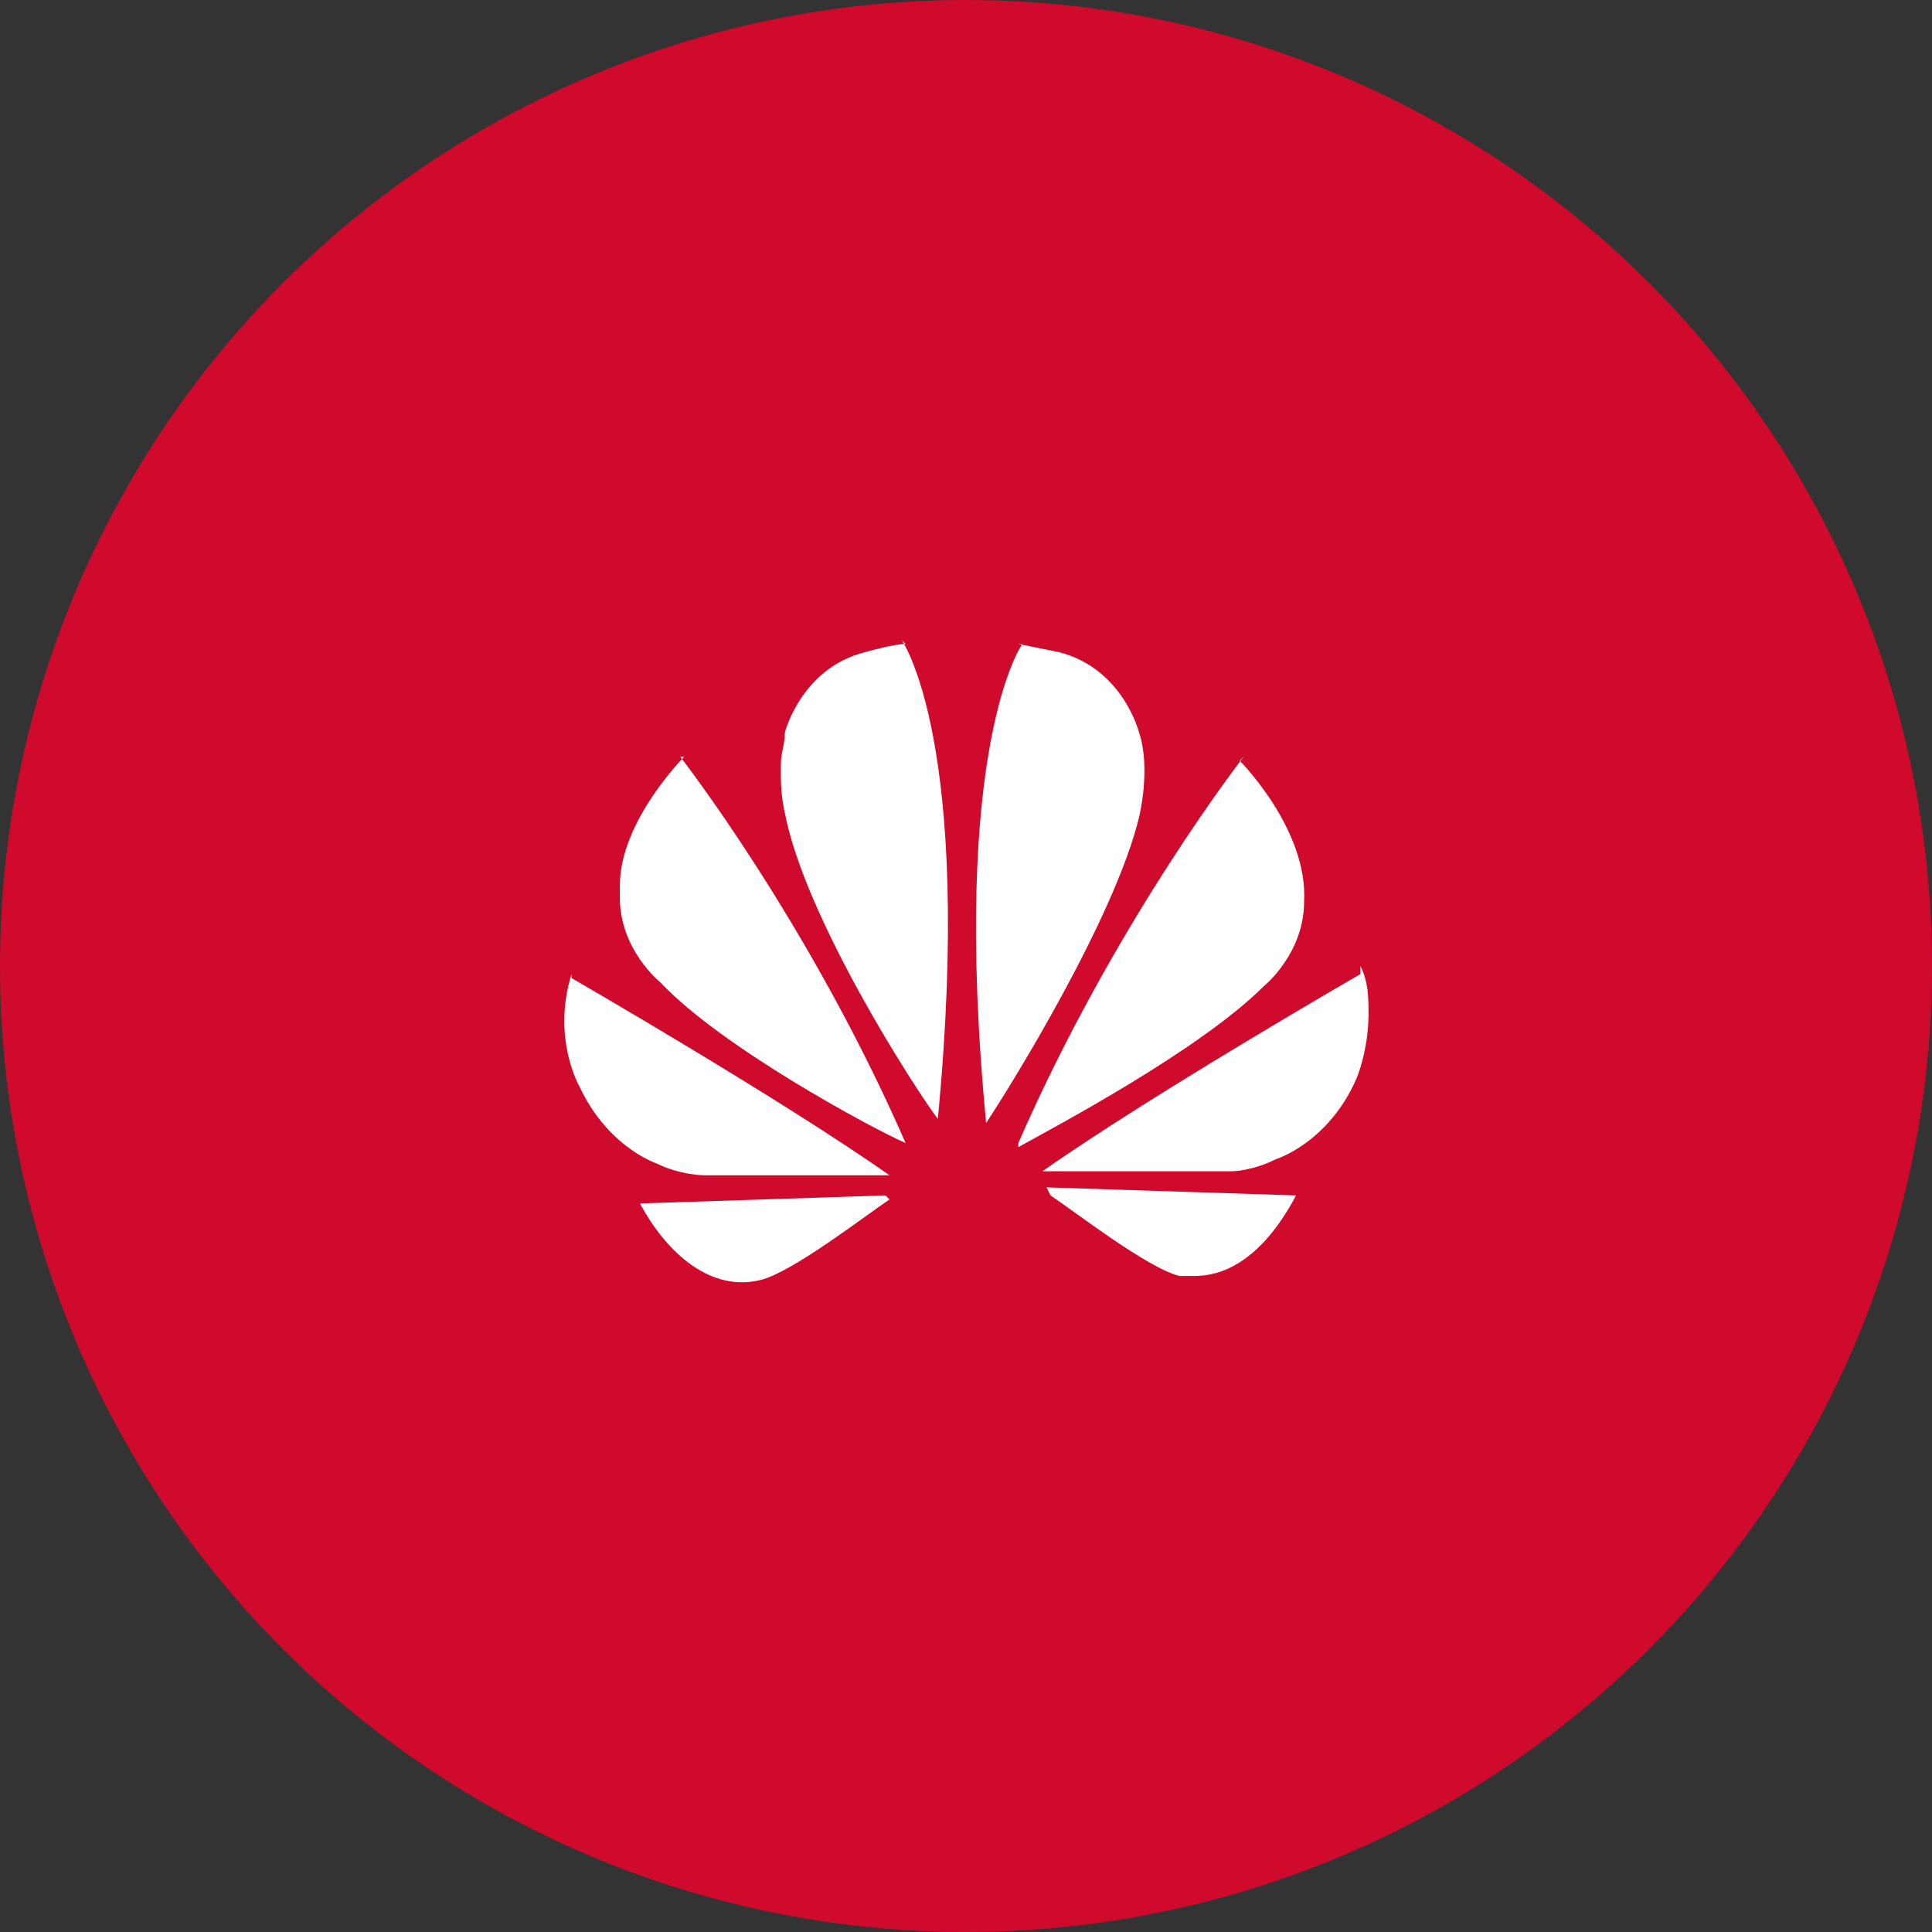
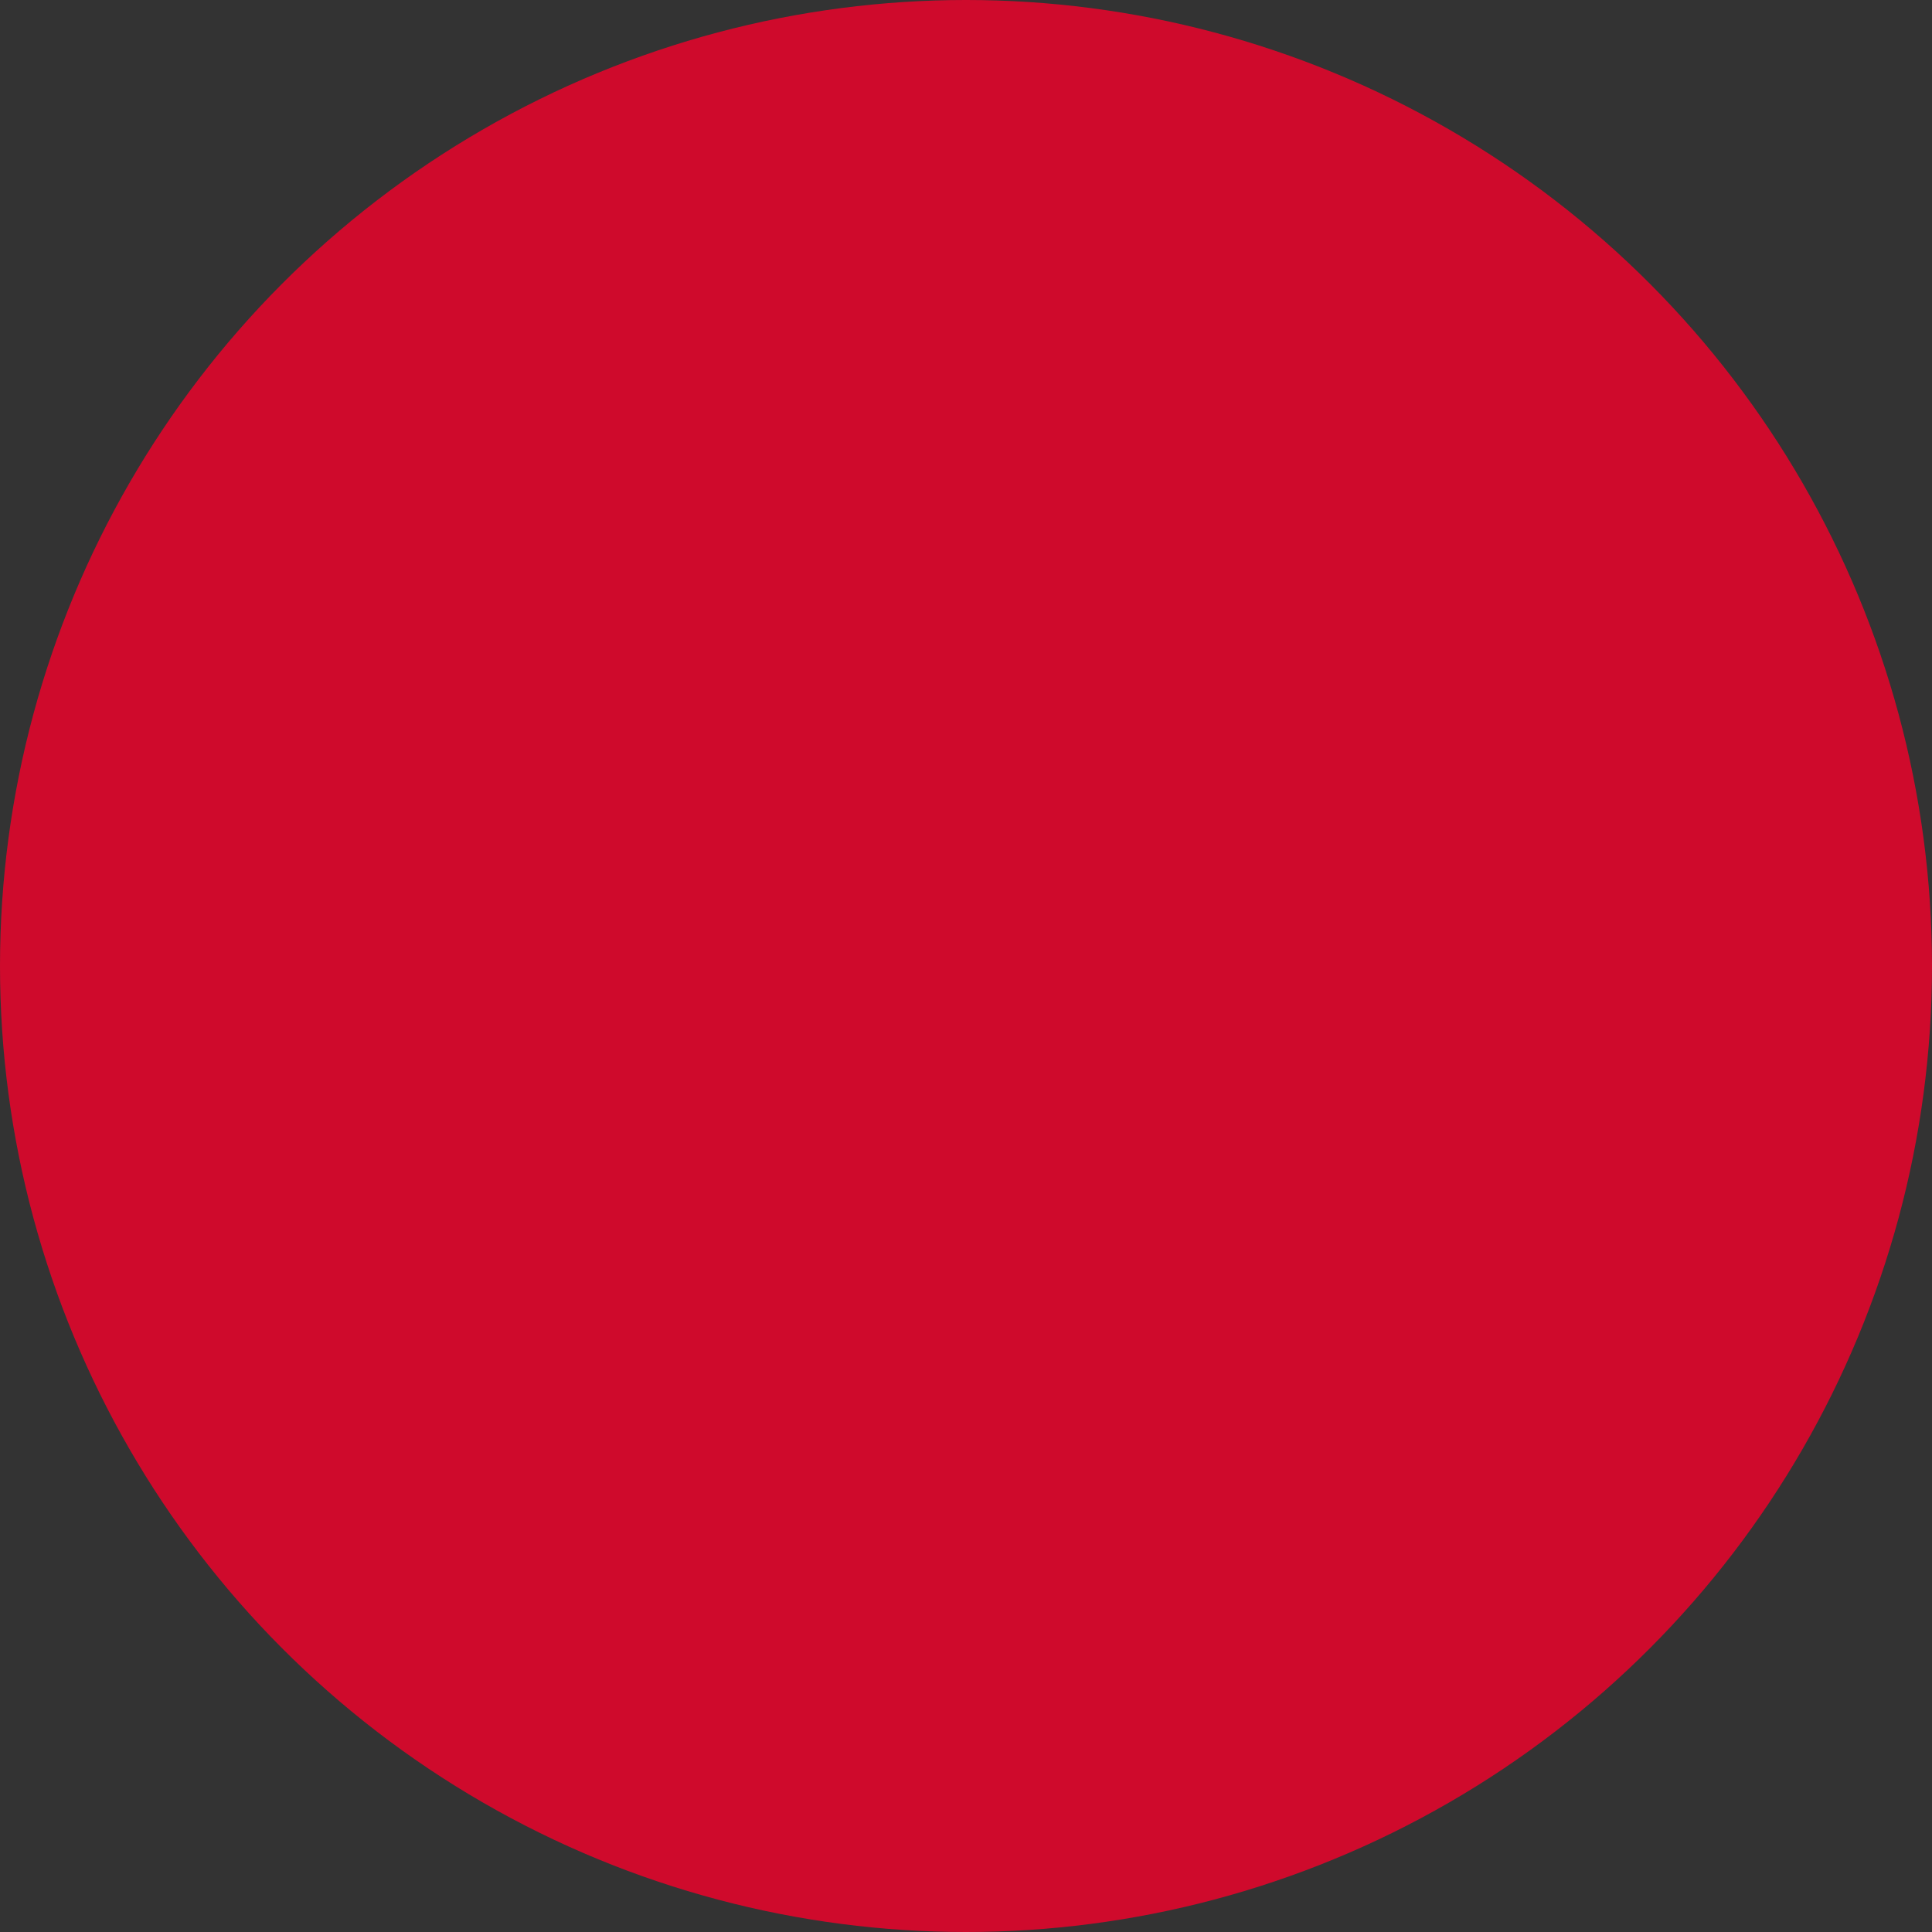
<svg xmlns="http://www.w3.org/2000/svg" id="Layer_1" viewBox="0 0 48 48">
  <rect x="0" y="0" width="48" height="48" fill="#333333" stroke="none" />
  <circle cx="24" cy="24" r="24" style="fill:#cf0a2c;" />
-   <path d="M22.5,16c-.3,0-1,.2-1,.2-1.6,.4-2,2-2,2,0,.3-.1,.5-.1,.8v.3c0,.5,.1,.9,.1,.9,.5,2.6,3.2,6.8,3.8,7.6,0,0,0,0,0,0,0,0,0,0,0,0h0c.9-9.4-.9-11.9-.9-11.9Zm2.9,0s-1.8,2.5-.9,11.9h0c0,0,0,0,0,0,0,0,0,0,0,0h0c.6-.9,3.2-5.1,3.8-7.6,0,0,.3-1.2,0-2.1,0,0-.4-1.6-2-2,0,0-.5-.1-1-.2Zm-8.4,2.8s-1.6,1.6-1.6,3.2h0v.3s0,0,0,0c0,1.3,1,2.1,1,2.1,1.5,1.6,5.2,3.6,6.1,4,0,0,0,0,0,0,0,0,0,0,0,0h0s0,0,0,0c-2.4-5.5-5.6-9.6-5.6-9.6Zm13.9,0s-3.2,4.1-5.6,9.6h0s0,0,0,.1c0,0,0,0,0,0h0s0,0,0,0c.9-.5,4.5-2.4,6.1-4,0,0,1-.8,1-2.1,.1-1.8-1.6-3.5-1.6-3.5Zm2.9,5.4s-5.2,3-7.9,4.9h0s0,0,0,0c0,0,0,0,0,0,1,0,4.6,0,4.7,0,0,0,.5,0,1.1-.3,0,0,1.3-.4,2-2,0,0,.3-.7,.3-1.6h0c0-.4,0-.8-.2-1.2Zm-19.6,0c-.5,1.6,.2,2.8,.2,2.8,.7,1.5,1.9,1.9,1.9,1.9,.6,.3,1.2,.3,1.2,.3,0,0,3.7,0,4.6,0,0,0,0,0,0,0,0,0,0,0,0,0h0c0,0,0,0,0,0h0c-2.7-1.9-7.9-4.9-7.9-4.9Zm7.8,5.5l-6.1,.2c.7,1.3,1.8,2.2,3,1.9,.8-.2,2.6-1.6,3.2-2h0s0,0,0,0c0,0,0,0,0,0h0Zm4.1,0h0s0,0,0,0c0,0,0,0,0,0h0c.6,.4,2.4,1.8,3.2,2,0,0,.1,0,.3,0h.1c.6,0,1.6-.3,2.5-2l-6.2-.2Z" style="fill:#fff;" />
</svg>